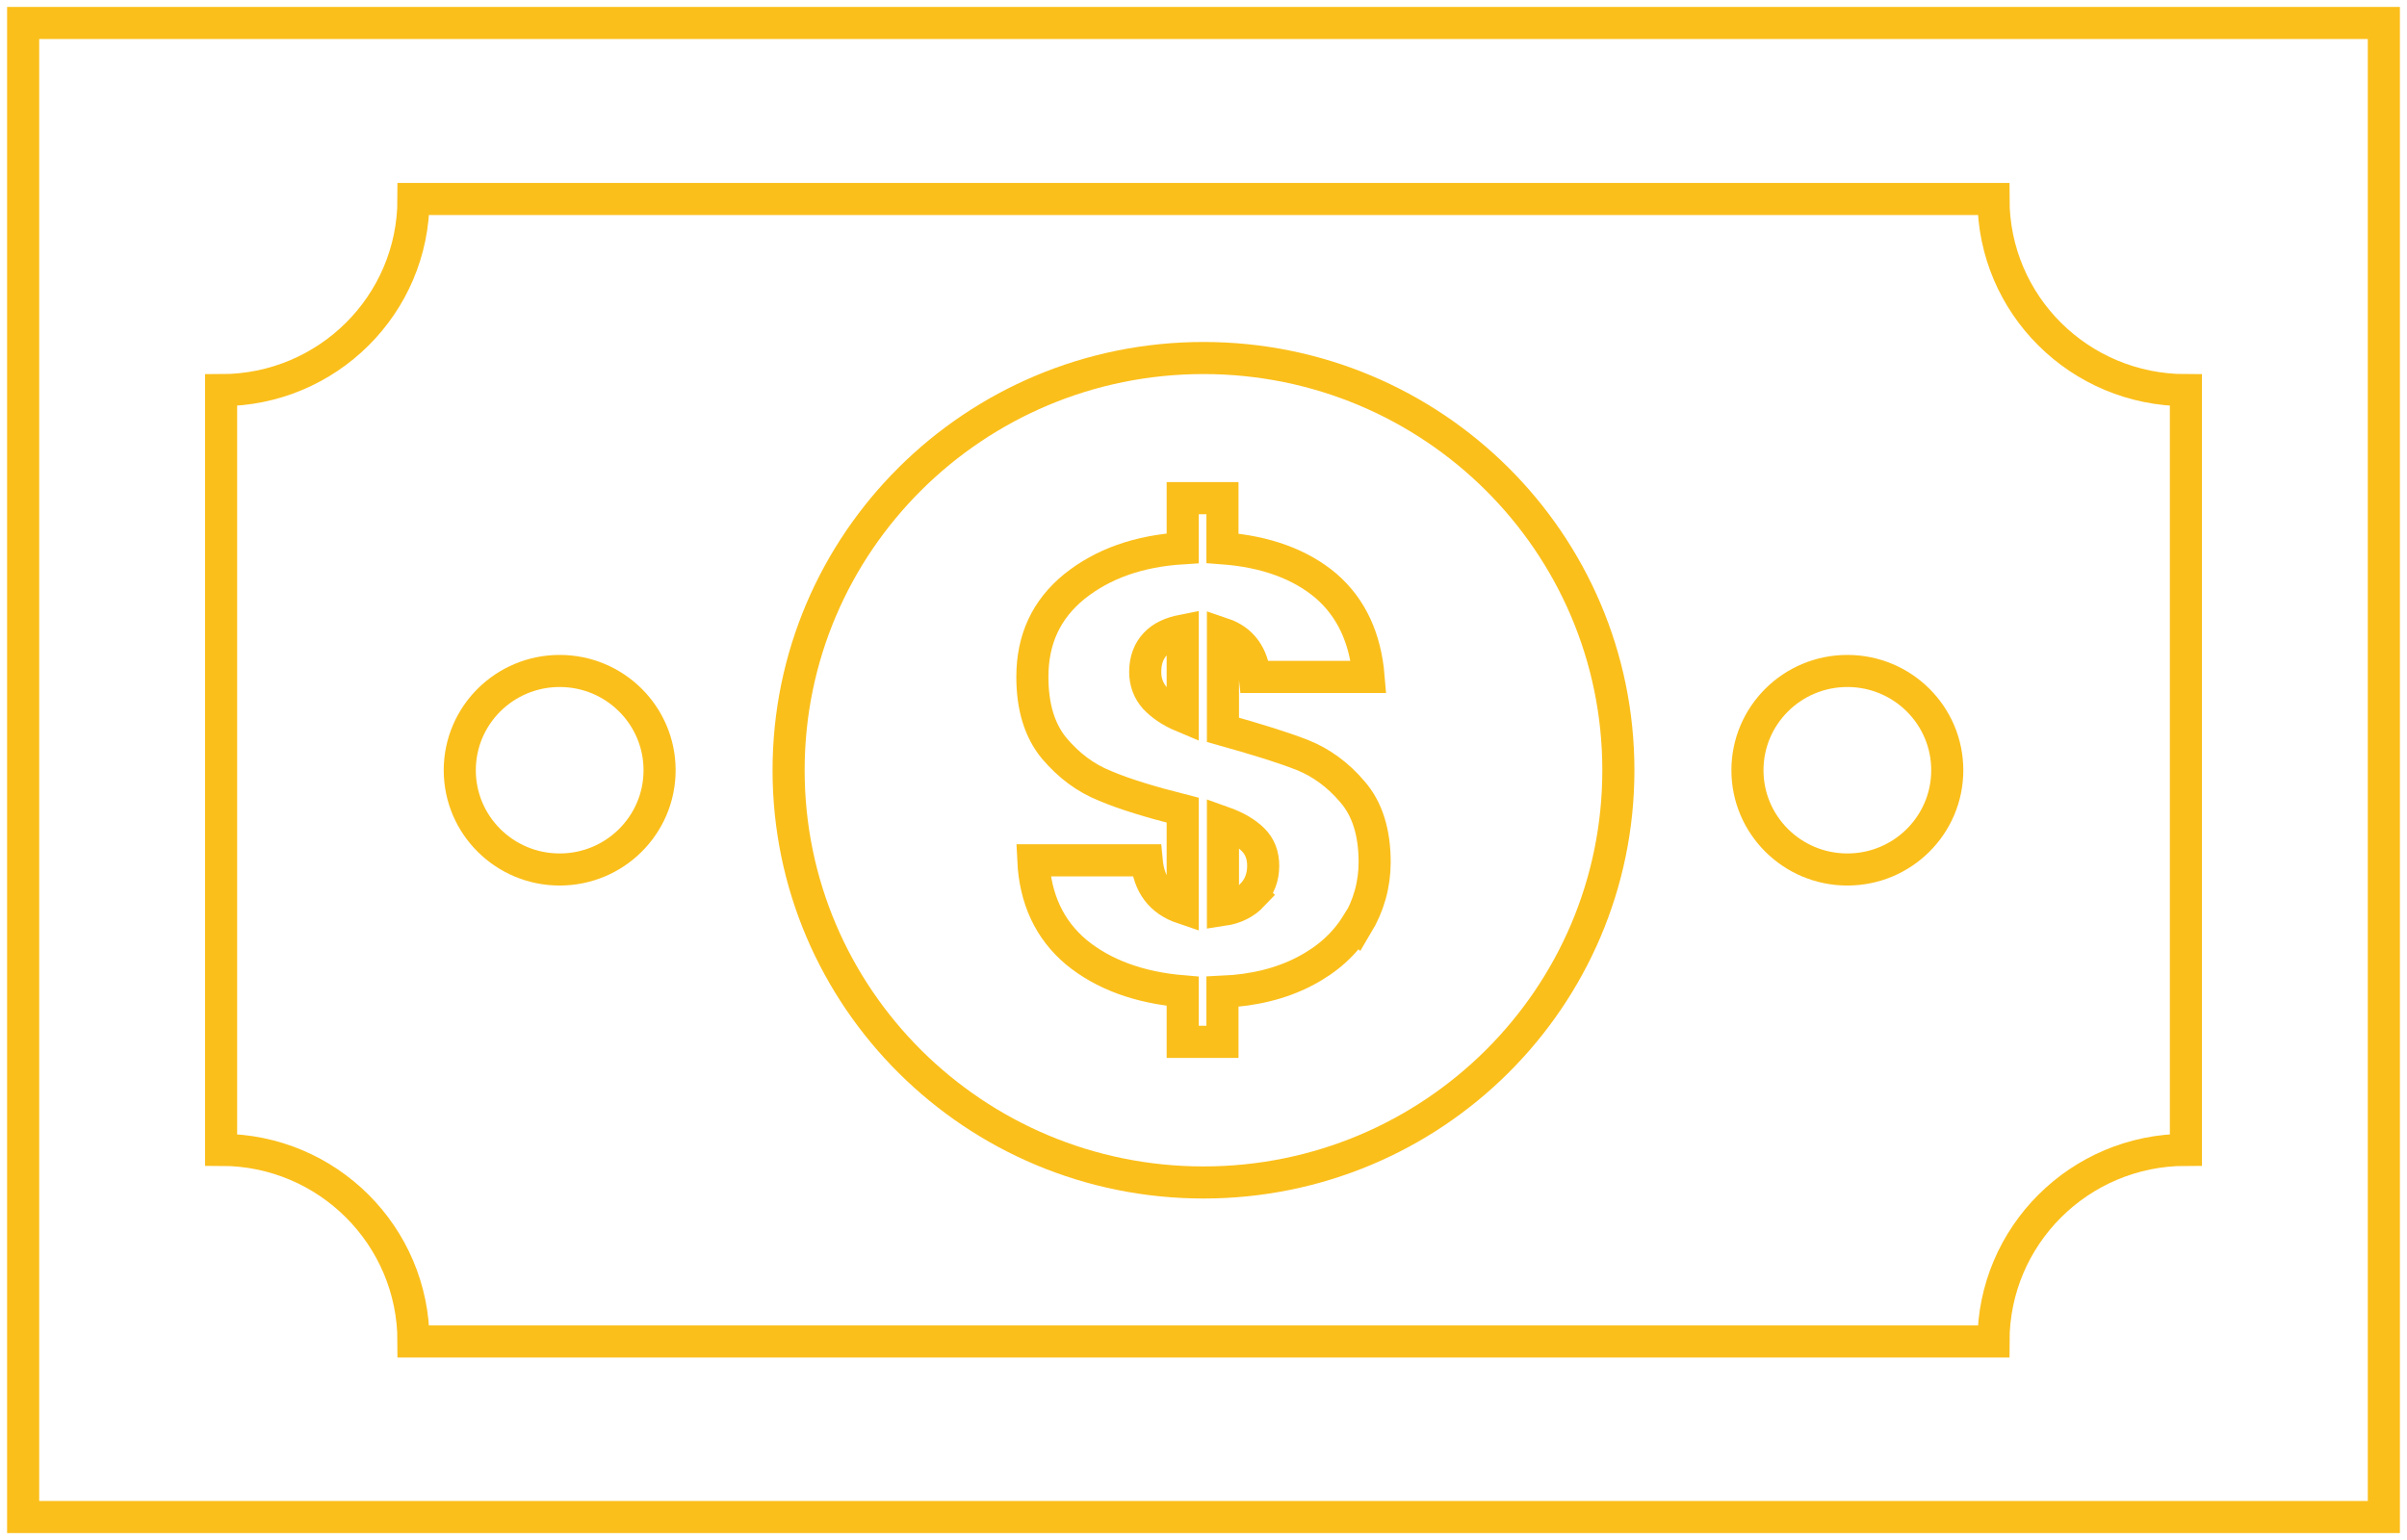
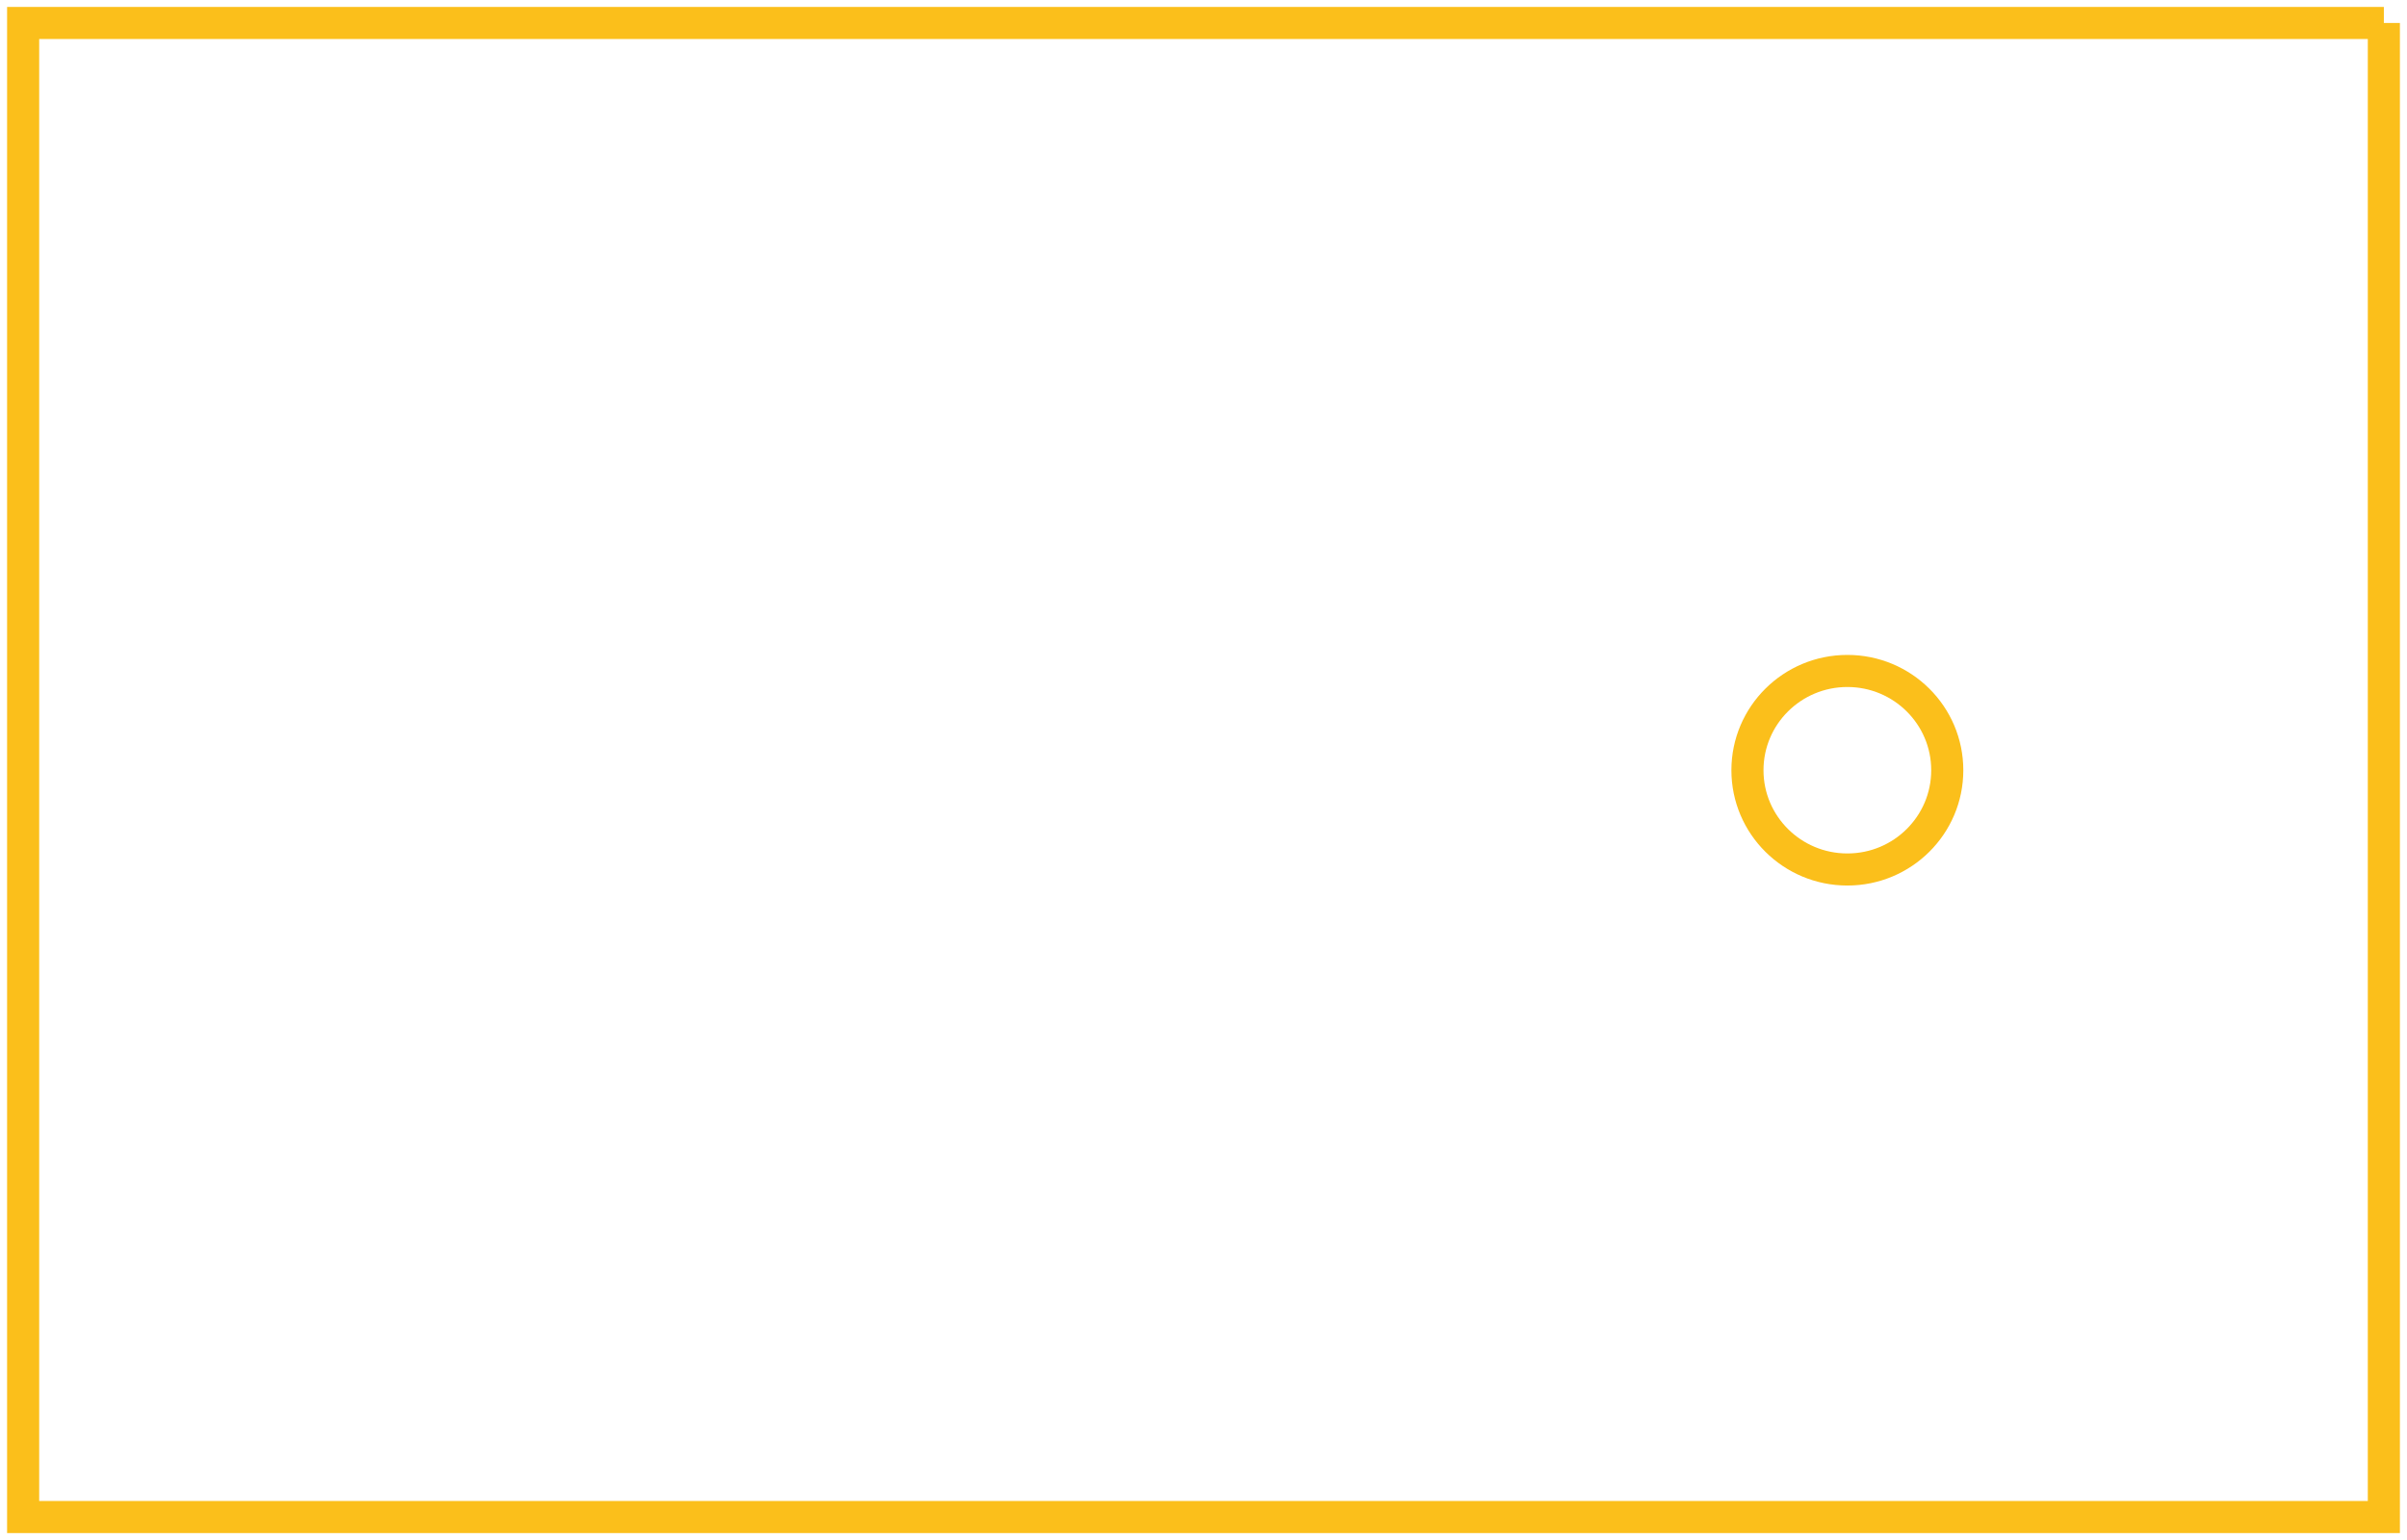
<svg xmlns="http://www.w3.org/2000/svg" width="75" height="48" viewBox="0 0 75 48" fill="none">
  <g clip-path="url(#clip0_719_3973)">
-     <path d="M74.279 0.716H0.721V47.284H74.279V0.716Z" stroke="#FBBF1B" stroke-miterlimit="10" />
-     <path d="M68.111 12.161V35.839C64.796 35.839 62.115 38.517 62.115 41.812H12.884C12.884 38.517 10.203 35.839 6.889 35.839V12.161C10.203 12.161 12.884 9.497 12.884 6.202H62.115C62.115 9.497 64.796 12.161 68.111 12.161Z" stroke="#FBBF1B" stroke-miterlimit="10" />
-     <path d="M37.5 36.856C44.639 36.856 50.427 31.104 50.427 24.007C50.427 16.911 44.639 11.159 37.5 11.159C30.36 11.159 24.572 16.911 24.572 24.007C24.572 31.104 30.36 36.856 37.5 36.856Z" stroke="#FBBF1B" stroke-miterlimit="10" />
-     <path d="M17.439 27.101C19.158 27.101 20.552 25.716 20.552 24.007C20.552 22.298 19.158 20.913 17.439 20.913C15.72 20.913 14.326 22.298 14.326 24.007C14.326 25.716 15.72 27.101 17.439 27.101Z" stroke="#FBBF1B" stroke-miterlimit="10" />
+     <path d="M74.279 0.716H0.721V47.284H74.279V0.716" stroke="#FBBF1B" stroke-miterlimit="10" />
    <path d="M57.562 27.101C59.282 27.101 60.675 25.716 60.675 24.007C60.675 22.298 59.282 20.913 57.562 20.913C55.843 20.913 54.449 22.298 54.449 24.007C54.449 25.716 55.843 27.101 57.562 27.101Z" stroke="#FBBF1B" stroke-miterlimit="10" />
-     <path d="M42.271 28.82C41.896 29.422 41.363 29.909 40.642 30.281C39.922 30.654 39.071 30.868 38.091 30.911V32.473H36.852V30.897C35.483 30.782 34.373 30.367 33.537 29.68C32.701 28.978 32.254 28.018 32.197 26.815H35.728C35.8 27.588 36.175 28.075 36.852 28.304V25.253C35.843 24.996 35.036 24.752 34.431 24.494C33.825 24.251 33.306 23.864 32.845 23.32C32.399 22.775 32.168 22.045 32.168 21.099C32.168 19.925 32.6 18.994 33.48 18.278C34.359 17.576 35.468 17.175 36.852 17.089V15.527H38.091V17.089C39.446 17.189 40.527 17.59 41.32 18.263C42.112 18.951 42.545 19.896 42.645 21.099H39.1C39.028 20.412 38.697 19.953 38.106 19.753V22.747C39.172 23.047 40.008 23.305 40.585 23.535C41.161 23.764 41.694 24.15 42.141 24.68C42.602 25.21 42.833 25.941 42.833 26.872C42.833 27.574 42.645 28.233 42.285 28.834L42.271 28.82ZM35.987 21.758C36.189 21.973 36.477 22.174 36.852 22.331V19.653C36.492 19.724 36.203 19.853 36.002 20.068C35.8 20.283 35.684 20.569 35.684 20.942C35.684 21.257 35.785 21.529 35.987 21.758ZM39.014 27.889C39.244 27.645 39.36 27.345 39.36 26.987C39.36 26.657 39.259 26.385 39.042 26.17C38.826 25.955 38.509 25.769 38.106 25.626V28.362C38.495 28.304 38.797 28.147 39.028 27.903L39.014 27.889Z" stroke="#FBBF1B" stroke-miterlimit="10" />
  </g>
  <defs>
    <clipPath id="clip0_719_3973">
      <rect width="75" height="48" fill="white" />
    </clipPath>
  </defs>
</svg>